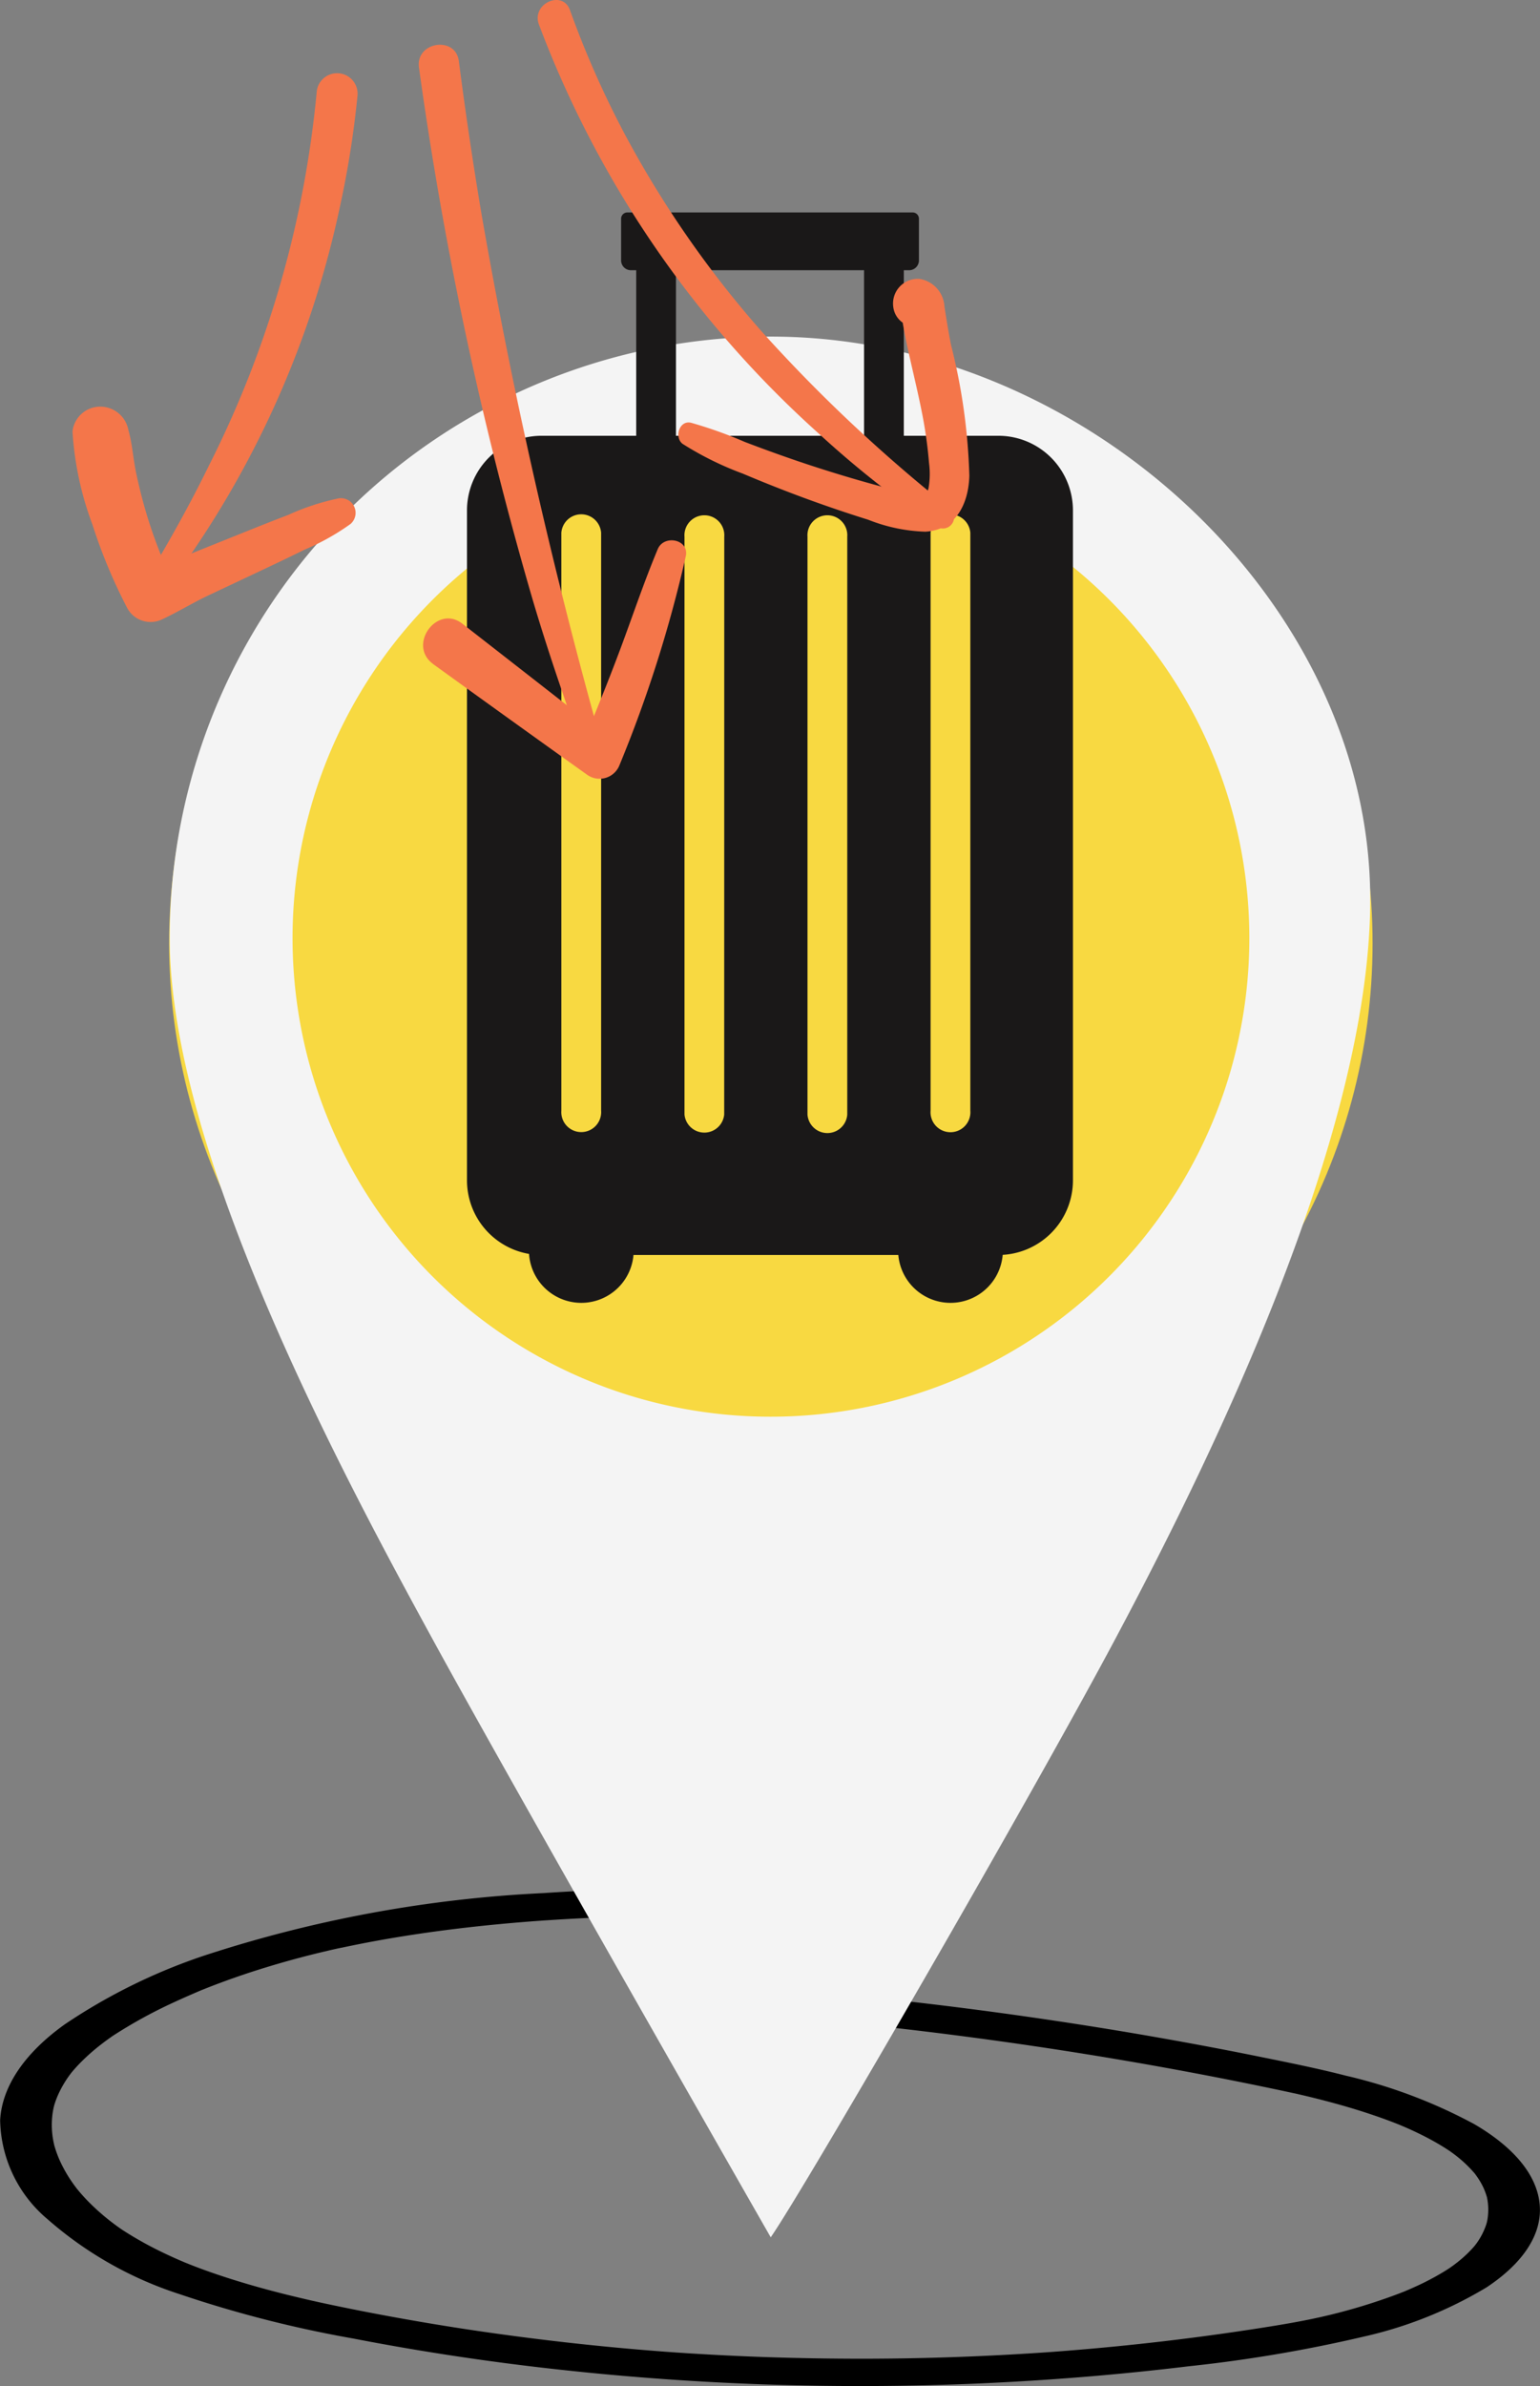
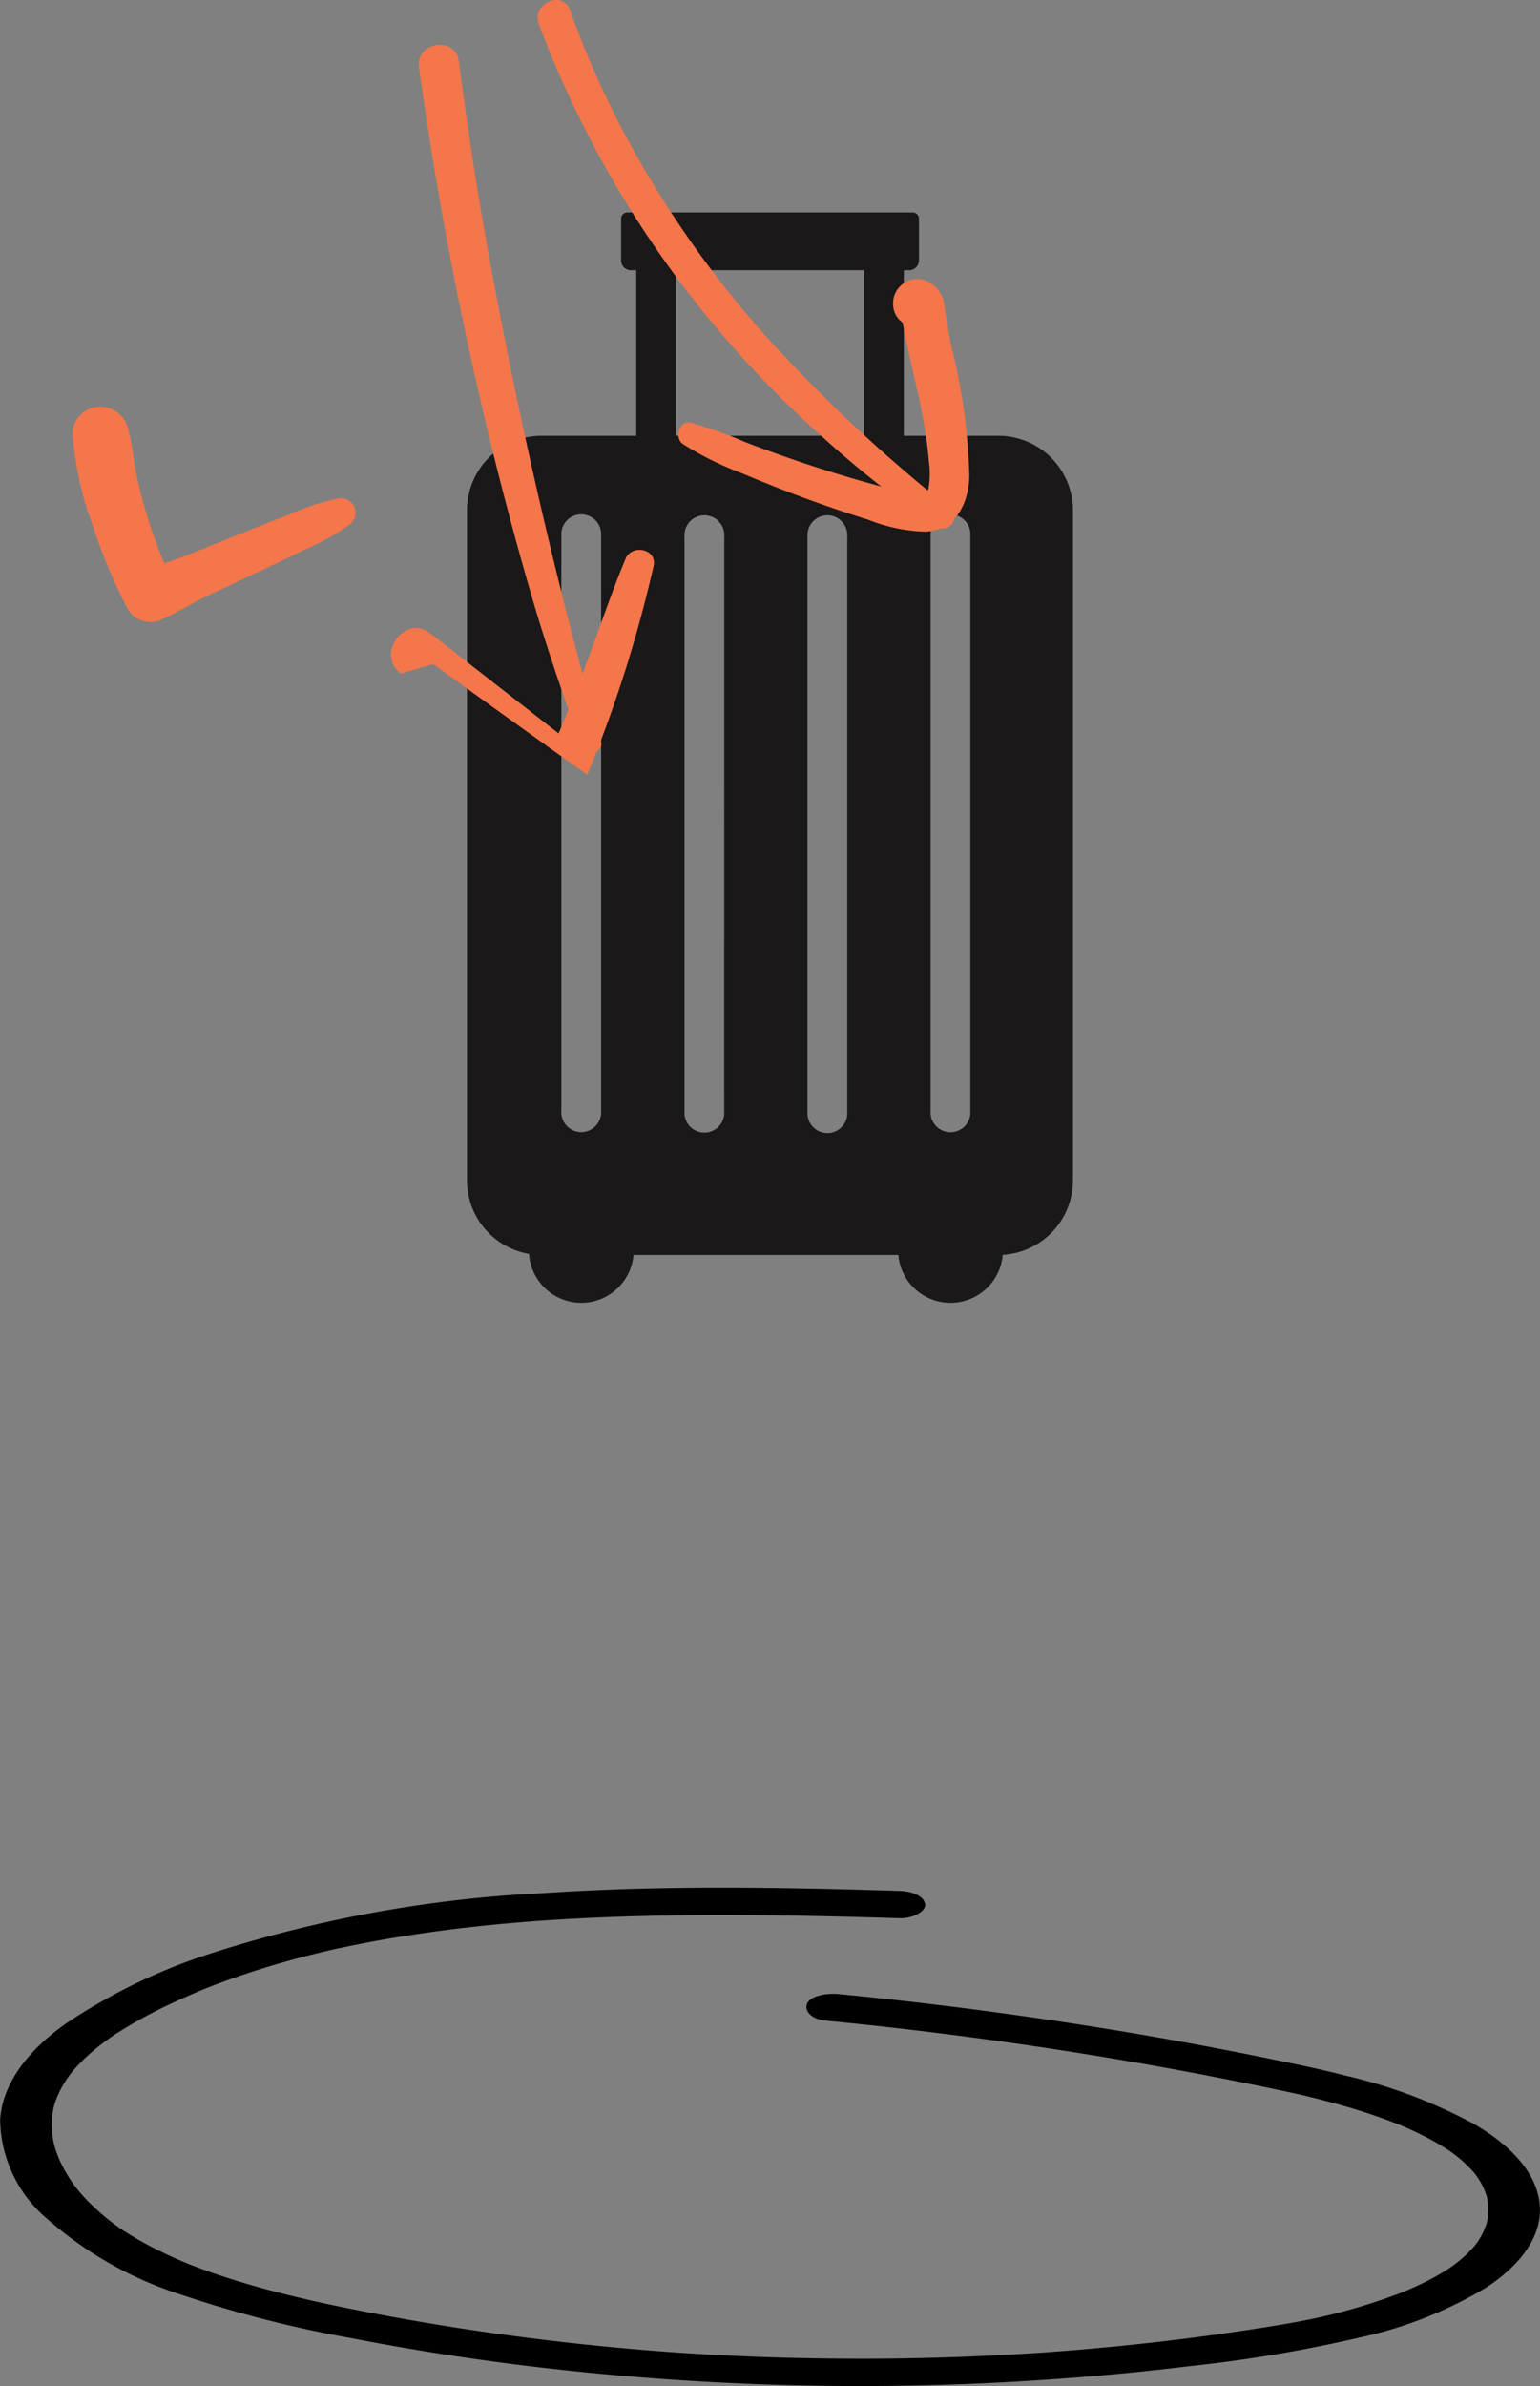
<svg xmlns="http://www.w3.org/2000/svg" width="84.963" height="131.563" viewBox="0 0 84.963 131.563">
  <rect x="0" y="0" width="84.963" height="131.563" fill="#808080" stroke="none" />
  <defs>
    <clipPath id="clip-path">
      <rect id="Rectangle_1089" data-name="Rectangle 1089" width="84.963" height="27.484" />
    </clipPath>
    <clipPath id="clip-path-2">
      <rect id="Rectangle_1329" data-name="Rectangle 1329" width="66.236" height="104.805" fill="#f4f4f4" />
    </clipPath>
    <clipPath id="clip-path-3">
      <rect id="Rectangle_1334" data-name="Rectangle 1334" width="33.436" height="60.12" fill="none" />
    </clipPath>
    <clipPath id="clip-path-4">
      <rect id="Rectangle_1371" data-name="Rectangle 1371" width="49.481" height="42.936" fill="#f4764a" />
    </clipPath>
  </defs>
  <g id="Icon" transform="translate(-8951.364 -10728.494)">
    <g id="Group_1013" data-name="Group 1013" transform="translate(8452.648 7790.209)">
      <g id="Group_422" data-name="Group 422" transform="translate(498.716 3042.365)">
        <g id="Group_41" data-name="Group 41" clip-path="url(#clip-path)">
          <path id="Path_294" data-name="Path 294" d="M49.606.178C43.072-.023,36.482-.137,29.973.3A70.958,70.958,0,0,0,11.235,3.756,31.839,31.839,0,0,0,3.584,7.529C1.427,9.065.116,10.9.008,12.816a7.292,7.292,0,0,0,2.608,5.458A20.66,20.66,0,0,0,9.9,22.409a65.212,65.212,0,0,0,9.6,2.452c3.666.71,7.428,1.28,11.249,1.7a152.051,152.051,0,0,0,23.2.779c3.909-.17,7.8-.486,11.623-.95a78.522,78.522,0,0,0,9.647-1.632,22.881,22.881,0,0,0,6.793-2.718c1.965-1.3,3.082-2.885,2.934-4.565s-1.49-3.2-3.609-4.437a28.388,28.388,0,0,0-7.089-2.672c-1.555-.4-3.172-.725-4.784-1.051q-2.852-.577-5.751-1.084Q57.959,7.226,52.041,6.5q-2.864-.35-5.756-.631c-.733-.071-1.577.106-1.759.528-.16.371.212.853,1,.93,7.728.752,15.32,1.876,22.671,3.344q1.359.272,2.707.559l.575.124c.238.052-.019-.005-.057-.013.081.016.159.036.238.054q.458.105.91.218c1.243.31,2.45.661,3.592,1.066q.41.145.808.3l.22.087c.181.07-.265-.113.014.006.142.06.285.12.425.182.53.234,1.035.483,1.508.749q.333.188.644.386l.136.089c.224.143-.116-.092.008,0s.235.168.346.254a7.032,7.032,0,0,1,1.014.94c.03.035.058.07.089.1-.134-.149-.043-.057-.018-.022.066.09.132.179.192.271a4.038,4.038,0,0,1,.3.533,4.2,4.2,0,0,1,.193.529c.037.123-.035-.188,0,.011.007.041.016.082.023.123a3.291,3.291,0,0,1,.023.907q-.015.137-.043.273c-.008.04-.017.08-.026.119.044-.192,0-.009-.014.034a3.86,3.86,0,0,1-.538,1.057c-.031.044-.07.087-.1.132-.067.11.145-.166,0,0-.06.068-.117.136-.179.2a6.5,6.5,0,0,1-.507.489q-.246.214-.524.417c-.051.037-.108.074-.156.112-.121.1.217-.14,0,0-.112.072-.222.144-.337.214a14.432,14.432,0,0,1-1.418.756c-.24.112-.487.22-.738.326-.2.085,0,0,.035-.014l-.214.085q-.238.093-.48.181A32.179,32.179,0,0,1,73.3,23.574l-.386.09c-.318.075.208-.043,0,0l-.242.053q-.456.1-.919.187c-.687.132-1.385.246-2.085.356-3.6.566-7.285,1-11.005,1.289L58,25.6l-.136.01-.295.02q-.737.05-1.475.093-1.4.081-2.809.136-2.81.11-5.63.114-2.78,0-5.557-.095-1.37-.049-2.736-.123-.7-.038-1.4-.082l-.664-.044L37,25.608l-.209-.015c-3.747-.277-7.456-.7-11.091-1.25q-2.75-.419-5.44-.94-1.211-.234-2.407-.49l-.544-.119c.232.051.022,0-.021-.005l-.3-.069q-.6-.139-1.2-.287c-1.5-.374-2.961-.8-4.336-1.289q-.5-.179-.984-.37c.021.008-.33-.133-.177-.07s-.2-.082-.174-.073q-.265-.112-.523-.228c-.664-.3-1.3-.616-1.889-.954-.275-.156-.542-.317-.8-.481l-.156-.1c-.023-.015-.272-.188-.082-.055-.125-.088-.25-.177-.37-.268a12.5,12.5,0,0,1-1.277-1.092q-.277-.272-.524-.553c-.083-.094-.161-.189-.241-.284-.1-.122.12.163-.033-.043-.048-.065-.1-.129-.144-.194a7.572,7.572,0,0,1-.748-1.265,6.159,6.159,0,0,1-.246-.616c-.031-.092-.058-.184-.085-.276-.067-.221.015.093-.011-.042-.014-.07-.031-.139-.044-.209a4.714,4.714,0,0,1-.065-1.328q.015-.157.041-.314.012-.07.026-.139c0,.007.049-.221.022-.108S3,11.965,3,11.972q.021-.069.044-.138.058-.173.131-.345a6,6,0,0,1,.775-1.3c-.1.127.013-.016.039-.046q.067-.08.138-.16.112-.127.232-.252c.2-.207.412-.41.638-.609q.3-.266.639-.523.184-.142.378-.28l.155-.11c.257-.18-.173.112.094-.063A26.311,26.311,0,0,1,9.658,6.292q.449-.207.911-.407.229-.1.462-.2c.05-.021.278-.113.072-.03l.312-.124q.955-.376,1.959-.717c1.346-.456,2.752-.861,4.2-1.215l.512-.122.229-.053.173-.04c-.195.044.182-.04.174-.038L18.9,3.3q.289-.062.579-.121,1.1-.224,2.229-.413c1.5-.252,3.032-.459,4.576-.627q1.163-.126,2.336-.224.557-.047,1.115-.087c.279-.021.048,0-.007,0l.311-.021.686-.044q2.348-.143,4.712-.2c3.18-.08,6.366-.062,9.546,0q2.314.047,4.626.121c.748.023,1.463-.364,1.43-.756C51,.5,50.407.2,49.606.178" transform="translate(0 0)" />
        </g>
      </g>
-       <circle id="Ellipse_134" data-name="Ellipse 134" cx="33.197" cy="33.197" r="33.197" transform="translate(508.048 2957.101)" fill="#f8d941" />
      <g id="Group_462" data-name="Group 462" transform="translate(508.08 2956.844)">
        <g id="Group_462-2" data-name="Group 462" clip-path="url(#clip-path-2)">
-           <path id="Path_1020" data-name="Path 1020" d="M33.172,0A33.175,33.175,0,0,0,0,33.172c0,11.867,9.612,29.7,14.5,38.645C19.134,80.3,33.158,104.8,33.158,104.8c1.935-2.8,14.5-24.506,19.075-33.116,4.991-9.385,14-27.521,14-40.649C66.235,14.639,50.475,0,33.172,0M25.76,58.5A26.393,26.393,0,1,1,58.5,40.582,26.423,26.423,0,0,1,25.76,58.5" fill="#f4f4f4" />
-         </g>
+           </g>
      </g>
      <g id="Group_474" data-name="Group 474" transform="translate(524.48 2950)">
        <rect id="Rectangle_1332" data-name="Rectangle 1332" width="2.194" height="12.099" transform="translate(9.336 2.265)" fill="#1a1818" />
        <rect id="Rectangle_1333" data-name="Rectangle 1333" width="2.194" height="12.099" transform="translate(21.906 2.265)" fill="#1a1818" />
        <g id="Group_473" data-name="Group 473">
          <g id="Group_472" data-name="Group 472" clip-path="url(#clip-path-3)">
            <path id="Path_1026" data-name="Path 1026" d="M29.331,34.676H4.105A4.117,4.117,0,0,0,0,38.781V75.745a4.117,4.117,0,0,0,4.105,4.1H29.331a4.117,4.117,0,0,0,4.1-4.1V38.781a4.117,4.117,0,0,0-4.1-4.105M7.4,71.888a1.1,1.1,0,1,1-2.194,0V40.025a1.1,1.1,0,0,1,2.194,0Zm6.79.216A1.1,1.1,0,0,1,12,72.1V40.241a1.1,1.1,0,1,1,2.194,0Zm6.79,0a1.1,1.1,0,0,1-2.194,0V40.241a1.1,1.1,0,1,1,2.194,0Zm6.79-.216a1.1,1.1,0,1,1-2.193,0V40.025a1.1,1.1,0,0,1,2.193,0Z" transform="translate(0 -22.364)" fill="#1a1818" />
            <path id="Path_1027" data-name="Path 1027" d="M40.379,2.651V.346A.345.345,0,0,0,40.034,0H24.293a.345.345,0,0,0-.345.345v2.3a.541.541,0,0,0,.541.541H39.837a.542.542,0,0,0,.542-.541" transform="translate(-15.445 -0.001)" fill="#1a1818" />
            <path id="Path_1028" data-name="Path 1028" d="M72.773,155.94a2.89,2.89,0,1,1-2.89-2.89,2.89,2.89,0,0,1,2.89,2.89" transform="translate(-43.207 -98.71)" fill="#1a1818" />
            <path id="Path_1029" data-name="Path 1029" d="M15.4,155.94a2.89,2.89,0,1,1-2.89-2.89,2.89,2.89,0,0,1,2.89,2.89" transform="translate(-6.203 -98.71)" fill="#1a1818" />
          </g>
        </g>
      </g>
    </g>
    <g id="Group_1030" data-name="Group 1030" transform="translate(8941.364 10587.494)">
      <g id="Group_629" data-name="Group 629" transform="translate(14 141)" clip-path="url(#clip-path-4)">
        <path id="Path_1107" data-name="Path 1107" d="M65.416,28.022A85.331,85.331,0,0,1,55.037,18.27,57.083,57.083,0,0,1,47.443,7.309,52.5,52.5,0,0,1,44.466.556C44.057-.583,42.334.2,42.75,1.341A57.454,57.454,0,0,0,58.2,23.912a54.871,54.871,0,0,0,6.486,5.12.623.623,0,0,0,.729-1.01" transform="translate(-17.021 0)" fill="#f4764a" />
        <path id="Path_1108" data-name="Path 1108" d="M55.852,34.68a17.5,17.5,0,0,0,3.3,1.628q1.671.708,3.374,1.337,1.76.649,3.551,1.208a9.253,9.253,0,0,0,3.138.657c1.706-.08,2.4-1.567,2.437-3.09a33.024,33.024,0,0,0-1.012-7.213c-.139-.7-.251-1.406-.362-2.112a1.632,1.632,0,0,0-1.362-1.521,1.363,1.363,0,0,0-1.459,1.56,1.237,1.237,0,0,0,.518.851c.029.165.058.331.09.5.1.518.212,1.033.328,1.547.215.955.445,1.908.635,2.869a24.539,24.539,0,0,1,.4,2.823,4.592,4.592,0,0,1-.031,1.406c-.008.021-.04.127-.054.162s-.013.035-.016.046-.015.016-.027.031a.122.122,0,0,0-.009.011c-.049.014-.17.064-.108.051a2.379,2.379,0,0,1-.567.006,7.654,7.654,0,0,1-1.1-.225q-2.7-.7-5.352-1.6-1.464-.5-2.907-1.053A23.922,23.922,0,0,0,56.3,33.505c-.658-.158-.945.826-.452,1.175M69.28,37.392l0,0-.034.015.038-.02" transform="translate(-22.173 -10.195)" fill="#f4764a" />
        <path id="Path_1109" data-name="Path 1109" d="M41.825,42.519a293.1,293.1,0,0,1-6.6-29.129q-.7-4.178-1.242-8.381c-.183-1.419-2.4-1.065-2.2.355A204.836,204.836,0,0,0,38.063,34.73c.81,2.733,1.736,5.429,2.7,8.112.211.587,1.232.289,1.064-.323" transform="translate(-12.668 -1.638)" fill="#f4764a" />
-         <path id="Path_1110" data-name="Path 1110" d="M32.721,56.374q4.244,3.066,8.505,6.109A1.179,1.179,0,0,0,43,61.957a71.734,71.734,0,0,0,3.665-11.545c.18-.921-1.208-1.188-1.549-.378-.762,1.816-1.386,3.693-2.077,5.539-.515,1.377-1.061,2.742-1.62,4.1q-3.541-2.766-7.087-5.527c-1.4-1.083-3.044,1.188-1.607,2.226" transform="translate(-12.826 -19.76)" fill="#f4764a" />
-         <path id="Path_1111" data-name="Path 1111" d="M8.289,34.788a53.485,53.485,0,0,0,9.33-20.725,52.928,52.928,0,0,0,.97-6.139,1.131,1.131,0,0,0-2.247-.246,57.567,57.567,0,0,1-5.963,20.689c-.947,1.94-2,3.834-3.1,5.691a.623.623,0,0,0,1.01.729" transform="translate(-2.863 -2.675)" fill="#f4764a" />
+         <path id="Path_1110" data-name="Path 1110" d="M32.721,56.374q4.244,3.066,8.505,6.109a71.734,71.734,0,0,0,3.665-11.545c.18-.921-1.208-1.188-1.549-.378-.762,1.816-1.386,3.693-2.077,5.539-.515,1.377-1.061,2.742-1.62,4.1q-3.541-2.766-7.087-5.527c-1.4-1.083-3.044,1.188-1.607,2.226" transform="translate(-12.826 -19.76)" fill="#f4764a" />
        <path id="Path_1112" data-name="Path 1112" d="M1.1,43.793a29.18,29.18,0,0,0,1.887,4.539,1.465,1.465,0,0,0,1.907.71c.887-.408,1.721-.928,2.605-1.345l2.65-1.249c.883-.416,1.766-.833,2.641-1.267a12.89,12.89,0,0,0,2.55-1.423.81.81,0,0,0-.639-1.414,13.047,13.047,0,0,0-2.791.913c-.914.347-1.821.711-2.728,1.076L6.457,45.427c-.456.183-.923.34-1.389.5a26.627,26.627,0,0,1-1.04-2.909q-.3-1.039-.523-2.1c-.16-.765-.206-1.585-.421-2.334a1.579,1.579,0,0,0-1.576-1.294A1.539,1.539,0,0,0,0,38.662a17.682,17.682,0,0,0,1.1,5.131" transform="translate(0 -14.869)" fill="#f4764a" />
      </g>
    </g>
  </g>
</svg>